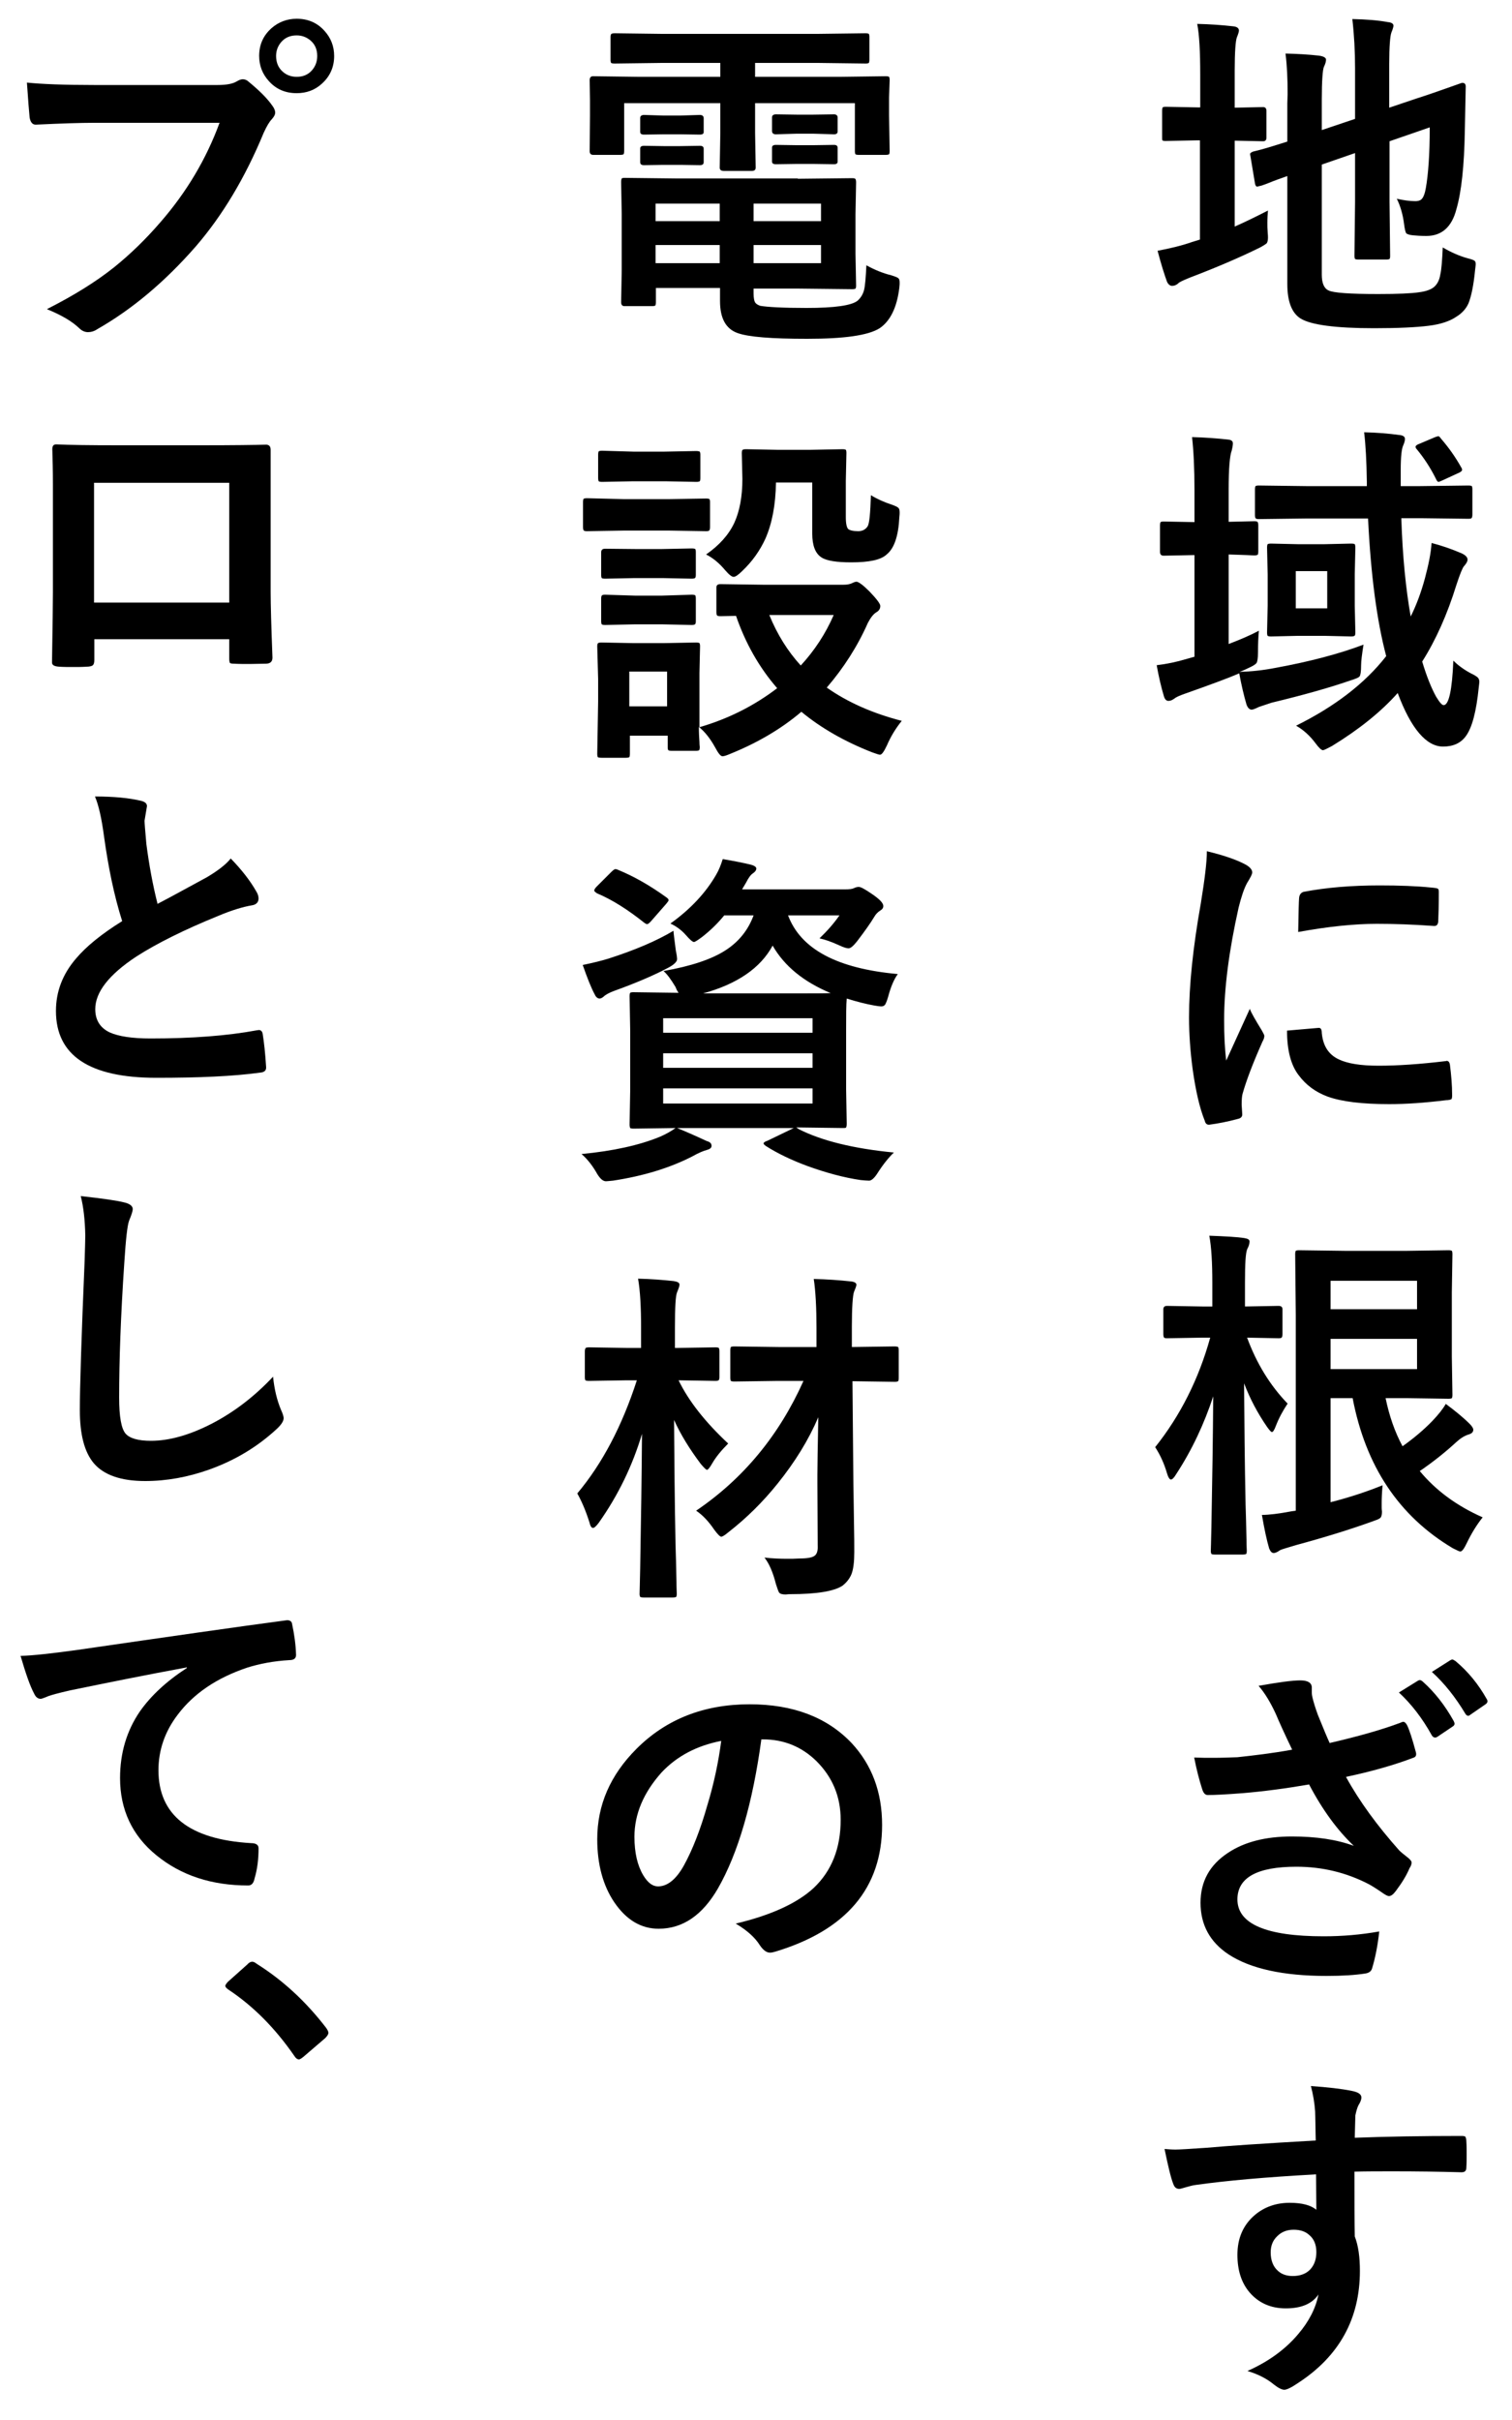
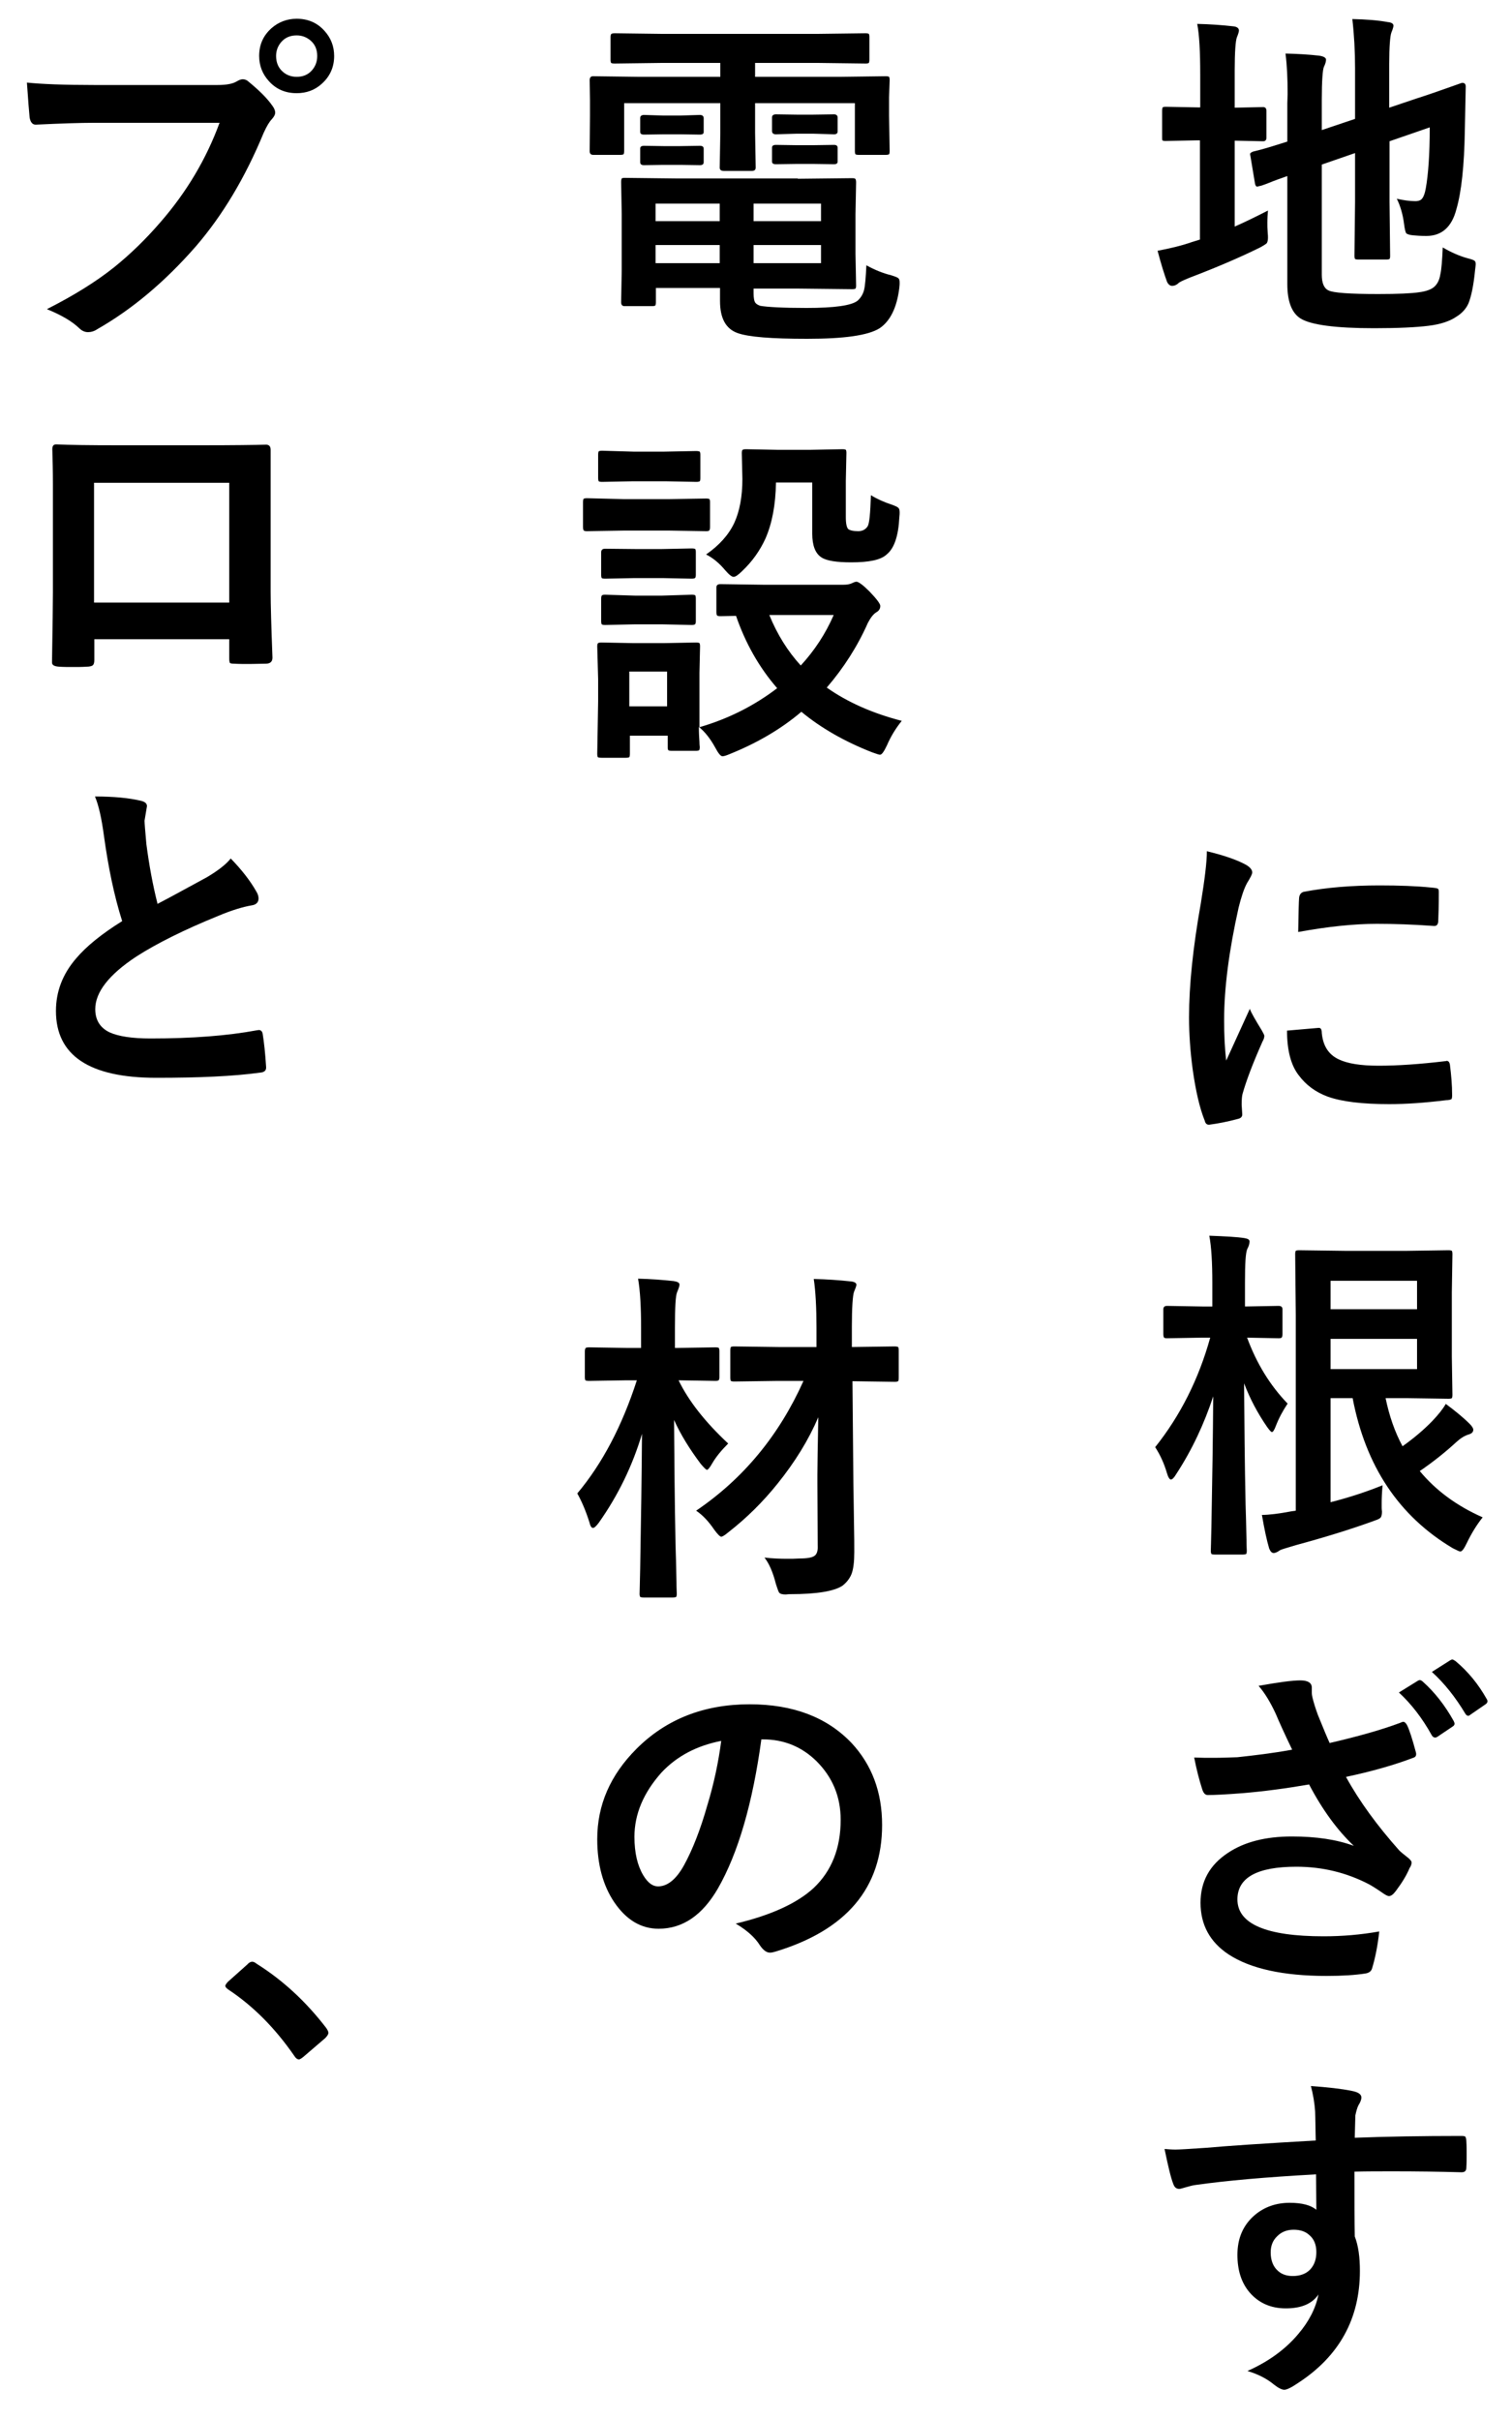
<svg xmlns="http://www.w3.org/2000/svg" version="1.1" id="レイヤー_1" x="0px" y="0px" viewBox="0 0 500 800" style="enable-background:new 0 0 500 800;" xml:space="preserve">
  <g>
    <path d="M419.3,69.6c-0.1,1.1-0.2,2.5-0.2,4c0,1,0,2,0.1,3.1c0.1,1,0.1,1.6,0.1,1.9c0,0.9-0.2,1.5-0.4,1.8   c-0.3,0.3-1.2,0.9-2.6,1.6c-6.1,3-13.7,6.3-22.9,9.8c-2.2,0.9-3.5,1.5-3.8,1.9c-0.6,0.5-1.2,0.8-2,0.8c-0.7,0-1.3-0.5-1.7-1.4   c-0.8-2.2-1.9-5.6-3.1-10.2c4.2-0.8,8-1.7,11.4-2.9l2.6-0.8V46.4h-1l-10.4,0.2c-0.6,0-0.9-0.1-1-0.2c-0.1-0.1-0.1-0.4-0.1-1v-8.8   c0-0.6,0.1-1,0.2-1.1s0.4-0.2,1-0.2l10.4,0.2h1V24.8c0-7.7-0.3-13.4-1-16.9c4.4,0.1,8.4,0.4,11.9,0.8c1.2,0.1,1.9,0.6,1.9,1.4   c0,0.3-0.2,1.1-0.7,2.3c-0.4,1.1-0.7,4.7-0.7,10.9v12.3l9.4-0.2c0.7,0,1.1,0.4,1.1,1.3v8.8c0,0.8-0.4,1.2-1.1,1.2l-9.4-0.2v28.4   C411.5,73.5,415.2,71.7,419.3,69.6z M477.1,81.8c2.9,1.7,5.7,2.9,8.3,3.6c1.2,0.3,2,0.6,2.2,0.8c0.3,0.2,0.4,0.6,0.4,1.2   c0,0.3-0.1,0.9-0.2,1.8c-0.5,5.2-1.3,8.9-2.2,11.1c-0.8,1.8-2.2,3.3-4,4.4c-2.2,1.5-5.2,2.5-9.2,3c-4,0.5-10,0.8-18,0.8   c-12.8,0-20.9-1.1-24.3-3.2c-2.9-1.8-4.4-5.6-4.4-11.4V58.2c-2,0.7-4.3,1.5-6.7,2.5c-1.3,0.5-2.2,0.8-2.5,0.8   c-0.4,0.1-0.6,0.2-0.8,0.2c-0.3,0-0.6-0.4-0.7-1.1l-1.5-9c-0.1-0.3-0.1-0.6-0.1-0.7c0-0.3,0.3-0.5,1-0.8c3.1-0.7,6.9-1.9,11.3-3.3   V34.1c0-1,0.1-2,0.1-3.1c0-5-0.2-9.4-0.7-13.3c3.9,0.1,7.6,0.3,11.1,0.7c1.5,0.2,2.3,0.7,2.3,1.3c0,0.6-0.2,1.4-0.7,2.4   c-0.4,0.9-0.7,4.5-0.7,10.9V43l11-3.7V22.6c0-5.7-0.3-11.1-0.9-16.3c4.6,0.1,8.5,0.4,11.7,1c1.2,0.1,1.9,0.5,1.9,1.2   c0,0.3-0.2,1.1-0.7,2.3c-0.4,1.1-0.7,4.6-0.7,10.3v14.5l8.9-3c4.1-1.3,8-2.7,11.7-4c2-0.7,3.1-1.1,3.4-1.2c0.1,0,0.2,0,0.3,0   c0.6,0,1,0.4,1,1.2l-0.3,14.7c-0.2,11.4-1.1,20.1-2.8,25.9c-1.5,5.8-4.8,8.8-9.9,8.8c-1.8,0-3.3-0.1-4.3-0.2   c-1.3-0.1-2.1-0.4-2.4-0.7c-0.2-0.3-0.5-1.4-0.7-3.1c-0.4-3.1-1.2-5.9-2.4-8.3c2.2,0.5,4.3,0.8,6.1,0.8c1.1,0,1.9-0.3,2.3-0.9   c0.5-0.6,0.9-1.7,1.2-3.4c0.8-4.5,1.3-11.2,1.3-20.1l-13.3,4.6v20l0.2,17.9c0,0.6-0.1,0.9-0.2,1c-0.1,0.1-0.5,0.2-1.1,0.2h-9.2   c-0.6,0-1-0.1-1.1-0.2c-0.1-0.1-0.2-0.5-0.2-1l0.2-17.9V50.6l-11,3.8v36.4c0,2.7,0.7,4.5,2.2,5.2c1.5,0.8,7,1.2,16.5,1.2   c6.5,0,11-0.2,13.6-0.6c2.2-0.3,3.9-0.9,4.9-1.8c1-0.9,1.7-2.2,2-4.1C476.7,89,476.9,86,477.1,81.8z" />
-     <path d="M450.9,213.1c-0.5,3.1-0.8,5.4-0.8,6.9c0,2-0.2,3.2-0.5,3.6c-0.3,0.4-1.3,0.8-2.9,1.3c-6.6,2.3-15.4,4.8-26.2,7.4l-4.2,1.4   c-1.2,0.6-2,0.9-2.4,0.9c-0.7,0-1.3-0.6-1.7-1.7c-0.9-3.1-1.7-6.5-2.4-10.3c-3.7,1.6-9.7,3.8-17.9,6.7c-1.7,0.6-2.9,1.1-3.5,1.6   c-0.7,0.5-1.3,0.8-2,0.8c-0.7,0-1.2-0.5-1.5-1.5c-0.9-3-1.7-6.4-2.4-10.3c3.4-0.4,6.7-1.1,10-2.1l2.5-0.7v-33.6h-0.2l-10,0.2   c-0.8,0-1.2-0.4-1.2-1.3v-8.6c0-0.7,0.1-1.1,0.2-1.2c0.1-0.1,0.5-0.2,1-0.2l10.2,0.2v-10.6c0-7.2-0.3-13-0.8-17.5   c4.2,0.1,8.1,0.4,11.8,0.8c1.2,0.1,1.7,0.5,1.7,1.3c0,0.4-0.1,1.2-0.4,2.4c-0.6,1.5-1,5.7-1,12.7v10.8l8.5-0.2c0.6,0,1,0.1,1.1,0.3   c0.1,0.2,0.2,0.5,0.2,1.1v8.6c0,0.6-0.1,1-0.2,1.1c-0.2,0.1-0.5,0.2-1,0.2c-0.1,0-0.9,0-2.6-0.1c-1.8-0.1-3.7-0.1-6-0.2v29.6   c3.9-1.5,7.2-2.9,10-4.4c-0.2,2.1-0.3,4.5-0.3,7.1c0,2-0.2,3.2-0.5,3.6c-0.3,0.4-1.2,1-2.8,1.7c-1.2,0.6-2.2,1-2.8,1.2   c3.8-0.1,7.7-0.5,11.8-1.3C433.2,218.7,443,216.1,450.9,213.1z M428.6,239.9c12.7-6.3,22.7-13.9,29.8-23c-3.1-11.7-5.1-26.9-6-45.5   h-20.4l-15.7,0.2c-0.6,0-1-0.1-1.1-0.3c-0.1-0.1-0.2-0.5-0.2-1.1v-8.4c0-0.6,0.1-1,0.2-1.1c0.1-0.1,0.5-0.2,1-0.2l15.7,0.2H452   v-1.4c-0.1-6.8-0.4-12.3-0.9-16.4c4.2,0.1,8,0.4,11.6,0.9c1.2,0.1,1.9,0.5,1.9,1.3c0,0.6-0.2,1.3-0.6,2.2c-0.5,1.1-0.8,3.7-0.8,8   v5.4h6.5l15.9-0.2c0.6,0,1,0.1,1.1,0.2c0.1,0.1,0.2,0.5,0.2,1v8.4c0,0.6-0.1,1-0.3,1.2c-0.1,0.1-0.4,0.2-1,0.2l-15.9-0.2h-6.3   c0.4,12.7,1.5,23.5,3.1,32.5c1.8-3.6,3.4-7.8,4.7-12.6c1.2-4.5,2-8.4,2.2-11.7c3.1,0.8,6.4,1.9,9.9,3.4c1.3,0.6,2,1.3,2,2.1   c0,0.6-0.4,1.3-1.2,2.2c-0.4,0.4-1.3,2.5-2.5,6.2c-3,9.7-6.8,18.2-11.3,25.3c1.5,5,3.1,8.9,4.6,11.6c1.1,1.8,1.9,2.8,2.5,2.8   c1.7,0,2.8-4.9,3.2-14.7c1.3,1.3,3.2,2.8,5.8,4.2c1.3,0.6,2,1.1,2.3,1.4c0.3,0.3,0.5,0.8,0.5,1.4c0,0.3-0.1,0.9-0.2,1.9   c-0.8,7.9-2.2,13.3-4.3,16.1c-1.7,2.3-4.2,3.4-7.5,3.4c-5.5,0-10.6-5.9-15-17.7c-5.6,6.3-12.9,12.1-21.7,17.5   c-1.7,0.9-2.7,1.4-3,1.4c-0.5,0-1.3-0.7-2.4-2.2C433.1,243.1,430.9,241.2,428.6,239.9z M438.1,179.9l8.7-0.2c0.7,0,1.1,0.1,1.2,0.2   c0.1,0.2,0.2,0.5,0.2,1.1l-0.2,8.9v10.3l0.2,8.9c0,0.6-0.1,1-0.3,1.1c-0.1,0.1-0.5,0.2-1.1,0.2l-8.7-0.2h-9l-8.8,0.2   c-0.6,0-1-0.1-1.1-0.2c-0.1-0.1-0.2-0.5-0.2-1.1l0.2-8.9v-10.3l-0.2-8.9c0-0.6,0.1-1,0.2-1.1c0.1-0.1,0.5-0.2,1.1-0.2l8.8,0.2   H438.1z M438.9,201.1v-12.3h-10.4v12.3H438.9z M476.6,145.1c2.5,2.9,4.7,6,6.6,9.4c0.2,0.3,0.3,0.6,0.3,0.8c0,0.4-0.5,0.8-1.5,1.2   l-5,2.3c-0.7,0.3-1.1,0.5-1.3,0.5c-0.3,0-0.6-0.4-0.9-1.1c-1.8-3.6-3.9-6.8-6.3-9.7c-0.3-0.3-0.4-0.6-0.4-0.8c0-0.3,0.4-0.7,1.3-1   l5.2-2.2c0.6-0.2,0.9-0.3,1.1-0.3C475.8,144.2,476.2,144.5,476.6,145.1z" />
    <path d="M399.1,281.4c5.4,1.3,9.5,2.7,12.4,4.2c1.8,0.9,2.6,1.9,2.6,2.8c0,0.6-0.6,1.7-1.7,3.5c-1,1.8-1.9,4.5-2.8,8.1   c-3.2,14.3-4.8,26.7-4.8,37.2c0,4.9,0.2,9.4,0.7,13.4c5.2-11.4,7.8-17.1,7.8-17.1c0.4,1.2,1.8,3.6,4,7.2c0.5,0.9,0.8,1.5,0.8,1.7   c0,0.6-0.2,1.2-0.6,1.9c-3.2,7.2-5.4,13-6.6,17.3c-0.2,0.7-0.3,1.9-0.3,3.6l0.2,3.2c0,0.8-0.5,1.3-1.5,1.5   c-3.3,0.9-6.4,1.5-9.4,1.9c-0.1,0-0.2,0-0.2,0c-0.6,0-1.1-0.4-1.3-1.3c-1.7-4.2-3-9.9-4-17c-0.8-6-1.2-11.7-1.2-17.2   c0-10.6,1.3-23.1,3.9-37.7C398.4,290.6,399.1,284.9,399.1,281.4z M425.6,340.7l10.4-0.9c0,0,0.1,0,0.2,0c0.6,0,0.9,0.6,0.9,1.7   c0.4,4.2,2.2,7.1,5.6,8.7c2.9,1.4,7.3,2.1,13.2,2.1c6.3,0,13.6-0.5,22-1.5c0.3,0,0.4-0.1,0.5-0.1c0.6,0,1,0.5,1.1,1.5   c0.4,3.2,0.7,6.5,0.7,9.9c0,0.7-0.1,1.2-0.3,1.3c-0.2,0.1-0.8,0.3-1.7,0.3c-7.2,0.9-13.4,1.3-18.8,1.3c-8.9,0-15.7-0.8-20.4-2.5   c-4-1.5-7.1-3.8-9.5-7C426.9,352.2,425.6,347.2,425.6,340.7z M429.3,308.1c0.1-6.6,0.2-10.3,0.3-11.3c0.1-1.1,0.7-1.8,1.6-2   c7.4-1.4,15.7-2.1,25-2.1c6.5,0,12.2,0.2,17,0.7c1.2,0.1,2,0.2,2.3,0.4c0.2,0.1,0.3,0.5,0.3,1.1c0,4.4-0.1,7.6-0.2,9.8   c-0.1,0.9-0.5,1.4-1.2,1.4c0,0-0.1,0-0.3,0c-6.9-0.5-13.1-0.7-18.8-0.7C447.8,305.4,439.1,306.3,429.3,308.1z" />
    <path d="M388.9,487.4c-0.7,1.2-1.3,1.7-1.7,1.7s-0.9-0.7-1.3-2.1c-0.9-3.1-2.2-6-3.9-8.6c8.3-10.4,14.4-22.5,18.2-36.2h-2.7   l-11.6,0.2c-0.6,0-0.9-0.1-1-0.3c-0.1-0.1-0.2-0.5-0.2-1.1v-8.2c0-0.7,0.4-1.1,1.2-1.1l11.6,0.2h3.4v-7.7c0-6.8-0.3-12-1-15.7   c5.3,0.2,9.2,0.4,11.7,0.8c1.1,0.2,1.6,0.5,1.6,1.1c0,0.7-0.2,1.5-0.7,2.4c-0.6,1.2-0.8,4.9-0.8,11.3v7.8l11.1-0.2   c0.9,0,1.3,0.4,1.3,1.1v8.2c0,0.6-0.1,1-0.3,1.2c-0.1,0.1-0.4,0.2-1,0.2l-10.4-0.2c3.1,8.4,7.5,15.7,13.4,21.8   c-1.6,2.4-2.9,4.8-3.9,7.4c-0.5,1.3-0.9,2-1.3,2c-0.3,0-0.8-0.6-1.6-1.7c-3.1-4.5-5.6-9.2-7.6-14.4c0.1,12.9,0.2,26.2,0.5,40.1   c0.1,3,0.2,6.9,0.3,11.6c0,2.1,0.1,3.3,0.1,3.6c0,0.6-0.1,1-0.2,1.1c-0.2,0.1-0.5,0.2-1.1,0.2h-9.3c-0.6,0-1-0.1-1.1-0.2   c-0.1-0.2-0.2-0.5-0.2-1c0-0.3,0.1-3,0.2-8.1c0.3-15.6,0.5-29.9,0.6-43C398.2,470.7,394.2,479.3,388.9,487.4z M457.2,491   c-0.2,2.2-0.3,4.2-0.3,5.8c0,0.5,0,1,0,1.5c0,0.8,0.1,1.2,0.1,1.4c0,1.1-0.2,1.9-0.7,2.2c-0.3,0.3-1.2,0.6-2.6,1.1   c-7.2,2.6-15.6,5.2-25.2,7.8c-3,0.9-4.7,1.4-5.1,1.6c-1,0.7-1.7,1-2.2,1c-0.6,0-1.1-0.5-1.5-1.5c-0.8-2.7-1.6-6.4-2.4-11.1   c2.3,0,5.6-0.4,9.8-1.2l1.4-0.2v-64.7l-0.2-20.1c0-0.6,0.1-1,0.2-1.1c0.1-0.1,0.5-0.2,1.1-0.2l15,0.2h20.8l13.6-0.2   c0.6,0,1,0.1,1.1,0.2s0.2,0.5,0.2,1.1l-0.2,12.6v21.3l0.2,12.6c0,0.6-0.1,1-0.2,1.1c-0.1,0.1-0.5,0.2-1.1,0.2l-13.6-0.2h-7.2   c1.2,5.8,3,11.1,5.6,15.9c3.8-2.7,7.1-5.5,9.9-8.4c2-2.1,3.5-4,4.4-5.6c3.1,2.3,5.8,4.5,7.9,6.6c0.8,0.8,1.2,1.5,1.2,1.9   c0,0.8-0.5,1.3-1.5,1.6c-1.4,0.4-2.8,1.3-4.2,2.6c-3.6,3.3-7.6,6.5-12,9.5c5.3,6.4,12.2,11.5,20.8,15.3c-2,2.5-3.7,5.3-5.2,8.4   c-0.9,1.9-1.6,2.9-2.2,2.9c-0.3,0-1.1-0.4-2.5-1.1c-17.8-10.6-28.8-27.1-33.1-49.6H440v34.4C446.3,495,452,493.1,457.2,491z    M468.6,423.4H440v9.4h28.6V423.4z M468.6,452.6v-10H440v10H468.6z" />
    <path d="M427.3,578.4c-2.6-5.4-4.4-9.4-5.4-11.8c-1.8-3.9-3.7-7-5.7-9.3c6.7-1.2,11.2-1.8,13.8-1.8c2.5,0,3.8,0.8,3.8,2.4v1.6   c0,0.6,0.1,1.2,0.2,1.6c0.4,1.7,1,3.6,1.8,5.8c1.9,4.7,3.2,7.8,3.9,9.3c9.5-2.2,17.3-4.4,23.4-6.7c0.4-0.2,0.7-0.3,1-0.3   c0.4,0,0.8,0.4,1.2,1.1c0.7,1.4,1.7,4.4,2.9,8.9c0.1,0.3,0.1,0.5,0.1,0.7c0,0.6-0.3,1-1,1.2c-6.3,2.4-13.7,4.5-22.2,6.3   c4.5,8.2,10.4,16.2,17.6,24.3c0.6,0.6,1.6,1.4,3,2.5c0.7,0.6,1.1,1.1,1.1,1.5c0,0.5-0.2,1.2-0.7,1.9c-0.9,2.2-2.4,4.7-4.5,7.5   c-0.9,1.2-1.6,1.7-2.3,1.7c-0.4,0-1-0.3-1.9-0.9c-2-1.4-3.6-2.4-4.7-3c-7.5-3.9-15.5-5.8-24-5.8c-13,0-19.5,3.6-19.5,10.8   c0,8.1,9.5,12.2,28.5,12.2c6.1,0,12.2-0.5,18.4-1.6c-0.5,4.6-1.3,8.7-2.4,12.3c-0.3,0.9-1,1.4-2.2,1.6c-3.2,0.5-7.5,0.8-12.8,0.8   c-14.4,0-25.2-2.4-32.4-7.1c-6.2-4.1-9.3-9.8-9.3-17.1c0-7,3-12.5,9.1-16.5c5.4-3.6,12.4-5.4,21.1-5.4c8,0,14.8,1,20.5,3.1   c-5.4-5.1-10.4-11.9-14.8-20.3c-7.5,1.3-14.9,2.3-22.2,2.9c-5.2,0.4-9,0.6-11.3,0.6c-0.9,0-1.5-0.7-1.9-2.1   c-0.9-2.8-1.8-6.2-2.6-10.3c2.2,0.1,4.2,0.1,6.2,0.1c2.7,0,5.4-0.1,8.1-0.2C414.7,580.3,420.8,579.6,427.3,578.4z M462.6,559.5   l6.3-3.9c0.2-0.1,0.4-0.2,0.6-0.2c0.3,0,0.7,0.2,1.1,0.6c3.8,3.4,7.2,7.7,10.1,12.9c0.2,0.4,0.3,0.7,0.3,0.9c0,0.4-0.2,0.7-0.7,1   l-4.9,3.3c-0.3,0.2-0.6,0.3-0.8,0.3c-0.4,0-0.8-0.2-1.1-0.7C470.3,567.9,466.6,563.2,462.6,559.5z M473.5,552.7l6-3.8   c0.3-0.2,0.6-0.3,0.8-0.3c0.2,0,0.5,0.2,1,0.5c4.2,3.5,7.6,7.7,10.3,12.5c0.2,0.3,0.3,0.6,0.3,0.8c0,0.4-0.3,0.8-0.8,1.1l-4.8,3.3   c-0.3,0.3-0.6,0.4-0.8,0.4c-0.4,0-0.7-0.3-1-0.8C481.3,561.1,477.7,556.5,473.5,552.7z" />
    <path d="M435.1,707.6c0-1.1-0.1-2.9-0.1-5.3c0-1.8-0.1-3.2-0.1-4.3c-0.2-2.9-0.7-5.7-1.4-8.4c5.6,0.4,10.1,0.9,13.5,1.6   c2.1,0.4,3.2,1.1,3.2,2.2c0,0.6-0.3,1.5-1,2.6c-0.4,0.8-0.7,1.9-1,3.3c0,0.5-0.1,2.9-0.2,7.4c10.3-0.4,22.1-0.6,35.3-0.6   c0.7,0,1.2,0.1,1.3,0.3s0.3,0.7,0.3,1.4c0.1,1.5,0.1,3,0.1,4.4c0,1.4,0,2.9-0.1,4.4c0,1-0.5,1.5-1.5,1.5c-0.1,0-0.3,0-0.4,0   c-7-0.2-14.4-0.3-22.2-0.3c-4.7,0-9,0-12.9,0.1c0,9.6,0,16.7,0.1,21.4c1.2,3.1,1.7,6.9,1.7,11.4c0,15.8-6.8,28.2-20.5,37.1   c-2.2,1.5-3.7,2.2-4.5,2.2c-0.8,0-2-0.6-3.4-1.7c-2.4-2-5.4-3.5-8.8-4.5c7-3.1,12.6-7.2,16.8-12.2c3.5-4.1,5.8-8.5,6.7-13.1   c-2.1,3.1-5.7,4.6-10.8,4.6c-5,0-9-1.8-12-5.3c-2.7-3.2-4-7.3-4-12.4c0-5.5,1.9-9.9,5.8-13.2c3.2-2.7,7.1-4,11.5-4   c4.1,0,7,0.8,8.8,2.3l-0.1-11.7c-16.6,0.9-29.9,2.1-39.8,3.5c-0.9,0.1-2,0.4-3.4,0.8c-1,0.3-1.7,0.5-2,0.5c-1,0-1.6-0.5-2-1.6   c-0.8-2-1.7-5.8-2.9-11.6c1.2,0.1,2.4,0.2,3.6,0.2c1.2,0,4.6-0.2,10.4-0.6C405.7,709.4,417.6,708.6,435.1,707.6z M427.8,737.1   c-2.2,0-4,0.7-5.4,2.1c-1.5,1.4-2.2,3.2-2.2,5.4c0,2.6,0.8,4.7,2.4,6.1c1.3,1.2,3,1.7,4.9,1.7c2.4,0,4.4-0.7,5.8-2.2   c1.3-1.4,2-3.3,2-5.7c0-2.5-0.8-4.4-2.4-5.7C431.7,737.7,430,737.1,427.8,737.1z" />
    <path d="M218.9,20.8L203.3,21c-0.7,0-1.1-0.1-1.2-0.2c-0.1-0.1-0.2-0.5-0.2-1v-7.5c0-0.6,0.1-1,0.3-1.1c0.1-0.1,0.5-0.2,1.1-0.2   l15.6,0.2h51.5l15.8-0.2c0.6,0,1,0.1,1.1,0.2c0.1,0.1,0.2,0.5,0.2,1v7.5c0,0.6-0.1,1-0.2,1.1c-0.1,0.1-0.5,0.2-1,0.2l-15.8-0.2   h-20.8v4.6h28.2l15-0.2c0.6,0,1,0.1,1.1,0.2c0.1,0.1,0.2,0.5,0.2,1.1l-0.2,5.7v6l0.2,11.7c0,0.6-0.1,1-0.2,1.1   c-0.2,0.1-0.5,0.2-1.1,0.2H284c-0.6,0-1-0.1-1.1-0.2c-0.1-0.1-0.2-0.5-0.2-1V34.1h-33v9.8l0.2,11.5c0,0.7-0.4,1.1-1.2,1.1h-9.4   c-0.9,0-1.3-0.4-1.3-1.1l0.2-11.5v-9.8h-31.8v15.8c0,0.6-0.1,1-0.2,1.1c-0.2,0.1-0.5,0.2-1.1,0.2h-8.9c-0.8,0-1.2-0.4-1.2-1.2   l0.1-11.7v-5.1l-0.1-6.7c0-0.9,0.4-1.3,1.1-1.3l15.1,0.2h27v-4.6H218.9z M263.8,59.1l18-0.2c0.6,0,1,0.1,1.1,0.3   c0.1,0.2,0.2,0.5,0.2,1.1l-0.2,10.5v13.1l0.2,10.5c0,0.6-0.1,0.9-0.2,1c-0.1,0.1-0.5,0.2-1.1,0.2l-18-0.2h-14.6V97   c0,1.5,0.2,2.6,0.6,3.1c0.3,0.4,0.8,0.7,1.6,1c2.4,0.4,7.4,0.7,15.3,0.7c9.3,0,14.9-0.8,16.9-2.4c1-0.9,1.7-2,2.1-3.4   c0.4-1.5,0.6-4.3,0.8-8.3c2.7,1.5,5.4,2.6,8.2,3.3c1.3,0.4,2.1,0.7,2.4,1c0.3,0.3,0.4,0.7,0.4,1.5c0,0.3,0,0.8-0.1,1.6   c-0.8,6.6-3,11-6.5,13.4c-3.8,2.4-11.8,3.5-24,3.5c-11.8,0-19.4-0.6-23-1.9c-3.9-1.4-5.8-4.9-5.8-10.6v-4.3h-21.2v4.7   c0,0.6-0.1,1-0.2,1.1c-0.1,0.1-0.5,0.2-1.1,0.2h-9.1c-0.7,0-1.1-0.4-1.1-1.3l0.2-10.6V70.9l-0.2-10.7c0-0.6,0.1-1,0.2-1.2   c0.1-0.1,0.4-0.2,0.9-0.2l17.3,0.2H263.8z M231.4,38c0.9,0,1.3,0.4,1.3,1.1v4.6c0,0.5-0.4,0.8-1.3,0.8l-6.4-0.1h-5.6l-6.4,0.1   c-0.9,0-1.3-0.3-1.3-0.9V39c0-0.6,0.4-1,1.3-1l6.4,0.2h5.6L231.4,38z M231.4,48.2c0.9,0,1.3,0.3,1.3,1v4.4c0,0.7-0.4,1-1.3,1   l-6.4-0.1h-5.6l-6.4,0.1c-0.9,0-1.3-0.3-1.3-1v-4.5c0-0.6,0.4-0.9,1.3-0.9l6.4,0.1h5.6L231.4,48.2z M216.9,73.1H238v-5.8h-21.2   V73.1z M216.9,87H238v-6h-21.2V87z M271.5,67.3h-22.3v5.8h22.3V67.3z M271.5,87v-6h-22.3v6H271.5z M275.8,37.8   c0.8,0,1.2,0.4,1.2,1.1v4.5c0,0.7-0.4,1-1.2,1l-6.8-0.2h-5.6l-6.8,0.2c-0.9,0-1.3-0.4-1.3-1.1v-4.5c0-0.6,0.4-1,1.3-1l6.8,0.1h5.6   L275.8,37.8z M275.8,47.9c0.8,0,1.2,0.3,1.2,1v4.5c0,0.6-0.4,0.9-1.2,0.9l-6.8-0.1h-5.6l-6.8,0.1c-0.9,0-1.3-0.3-1.3-0.9v-4.6   c0-0.6,0.4-0.9,1.3-0.9l6.8,0.1h5.6L275.8,47.9z" />
    <path d="M206.3,165h14.9l12.3-0.2c0.6,0,1,0.1,1.1,0.2c0.1,0.1,0.2,0.5,0.2,1v8.2c0,0.6-0.1,1-0.3,1.2c-0.1,0.1-0.4,0.2-1,0.2   l-12.3-0.2h-14.9l-12.2,0.2c-0.6,0-1-0.1-1.1-0.3c-0.1-0.1-0.2-0.5-0.2-1.1V166c0-0.6,0.1-1,0.2-1.1c0.1-0.1,0.5-0.2,1.1-0.2   L206.3,165z M298.2,238.3c-2.1,2.6-3.7,5.3-4.9,8.1c-1,2.1-1.7,3.1-2.3,3.1c-0.3,0-1.2-0.3-2.6-0.8c-9.2-3.6-17-8.1-23.4-13.4   c-6.7,5.7-14.6,10.3-23.5,13.9c-1.2,0.5-2,0.8-2.6,0.8c-0.6,0-1.4-1-2.4-2.9c-1.6-2.9-3.4-5.2-5.4-6.8c0,1.9,0.1,3.6,0.2,5   c0,1,0.1,1.5,0.1,1.6c0,0.6-0.1,1-0.2,1.1c-0.1,0.1-0.5,0.2-1,0.2h-8.1c-0.6,0-1-0.1-1.1-0.2c-0.1-0.1-0.2-0.5-0.2-1v-3.8h-12.5v6   c0,0.6-0.1,1-0.2,1.1c-0.1,0.1-0.5,0.2-1.1,0.2h-8.1c-0.7,0-1.1-0.1-1.2-0.2c-0.1-0.1-0.2-0.5-0.2-1.1l0.3-17.3v-7.4l-0.3-10.8   c0-0.6,0.1-1,0.3-1.1c0.1-0.1,0.5-0.2,1.1-0.2l10.5,0.2h10.2l10.6-0.2c0.6,0,1,0.1,1.1,0.2c0.1,0.1,0.2,0.5,0.2,1.1l-0.2,8.8v17.9   c9.6-2.8,18.1-7.1,25.7-12.9c-6-6.9-10.5-14.9-13.6-23.9l-5.2,0.1c-0.6,0-1-0.1-1.1-0.3c-0.1-0.1-0.2-0.5-0.2-1.1v-8.1   c0-0.7,0.4-1.1,1.3-1.1l14,0.2h26.8c0.9,0,1.7-0.1,2.5-0.4c0.8-0.4,1.4-0.6,1.7-0.6c0.7,0,2.2,1.1,4.3,3.2c2.4,2.5,3.6,4.1,3.6,4.8   c0,0.9-0.4,1.6-1.3,2.1c-1,0.6-1.9,1.8-2.8,3.5c-3.4,7.7-8,14.9-13.6,21.4C280.2,232.1,288.5,235.8,298.2,238.3z M209.4,149.3h10.4   l10.4-0.2c0.6,0,1,0.1,1.2,0.2c0.1,0.2,0.2,0.5,0.2,1v7.7c0,0.6-0.1,1-0.2,1.1c-0.2,0.1-0.5,0.2-1.1,0.2l-10.4-0.2h-10.4l-10.4,0.2   c-0.6,0-1-0.1-1.1-0.2c-0.1-0.1-0.2-0.5-0.2-1.1v-7.7c0-0.6,0.1-1,0.2-1.1c0.1-0.1,0.5-0.2,1.1-0.2L209.4,149.3z M209.9,181.5h9.1   l9.7-0.2c0.7,0,1.1,0.1,1.2,0.2c0.1,0.1,0.2,0.4,0.2,1v7.5c0,0.6-0.1,1-0.3,1.1c-0.1,0.1-0.5,0.2-1.1,0.2l-9.7-0.2h-9.1l-9.8,0.2   c-0.6,0-1-0.1-1.1-0.2c-0.1-0.1-0.2-0.5-0.2-1v-7.5c0-0.8,0.4-1.2,1.3-1.2L209.9,181.5z M209.9,196.9h9.1l9.7-0.3   c0.7,0,1.1,0.1,1.2,0.2c0.1,0.1,0.2,0.5,0.2,1.1v7.4c0,0.6-0.1,1-0.3,1.1c-0.1,0.1-0.5,0.2-1.1,0.2l-9.7-0.2h-9.1l-9.8,0.2   c-0.6,0-1-0.1-1.1-0.2c-0.1-0.1-0.2-0.5-0.2-1.1v-7.4c0-0.6,0.1-1,0.3-1.1c0.1-0.1,0.4-0.2,1-0.2L209.9,196.9z M220.6,222h-12.5   v11.5h12.5V222z M233.5,183.3c4.3-3,7.4-6.4,9.3-10.4c1.8-3.9,2.7-8.8,2.7-14.6l-0.2-8.5c0-0.6,0.1-1,0.3-1.1   c0.1-0.1,0.5-0.2,1.1-0.2l10.1,0.2h11.5l10.3-0.2c0.6,0,1,0.1,1.1,0.2c0.1,0.1,0.2,0.5,0.2,1l-0.2,9.3v12c0,2.1,0.3,3.4,0.8,3.9   c0.5,0.4,1.6,0.7,3.3,0.7c1.3,0,2.4-0.5,3.1-1.6c0.6-0.9,0.9-4.3,1.1-10.3c2.1,1.3,4.4,2.3,6.8,3.1c1.2,0.4,2,0.8,2.3,1.1   c0.3,0.3,0.4,0.8,0.4,1.6c0,0.2,0,0.7-0.1,1.5c-0.3,6.2-1.7,10.3-4.2,12.3c-1.9,1.8-5.8,2.6-11.7,2.6c-4.8,0-8.1-0.5-9.8-1.6   c-2.1-1.3-3.1-4-3.1-7.9v-16.9h-12c-0.1,7.4-1.3,13.6-3.5,18.6c-1.8,3.9-4.3,7.5-7.7,10.7c-1.2,1.2-2.2,1.9-2.8,1.9   c-0.6,0-1.5-0.7-2.8-2.2C237.8,186.1,235.7,184.4,233.5,183.3z M275.7,203.3h-21.3c2.6,6.4,6.1,12,10.4,16.7   C269.4,215,273,209.5,275.7,203.3z" />
-     <path d="M264.2,373.3c7.5,3.8,18,6.4,31.4,7.7c-1.8,1.7-3.7,4.1-5.6,7.1c-1,1.5-1.9,2.2-2.6,2.2s-1.7-0.1-2.8-0.2   c-5.5-0.8-11.4-2.4-17.5-4.6c-5.4-2-10-4.2-13.9-6.7c-0.4-0.3-0.7-0.6-0.7-0.8c0-0.3,0.4-0.6,1.3-0.9l8.7-4.2h-38.6   c2.5,1,5.7,2.4,9.8,4.3c1.1,0.3,1.6,0.8,1.6,1.6c0,0.7-0.6,1.1-1.7,1.4c-0.8,0.2-2.4,0.8-4.7,2.1c-7.6,3.9-16.4,6.5-26.2,8   c-1.2,0.1-2,0.2-2.3,0.2c-1,0-1.9-0.8-2.9-2.4c-1.4-2.5-3.1-4.8-5.2-6.6c10.4-1,19.1-2.9,25.9-5.7c2.1-0.9,3.8-1.9,5.2-2.9   l-13.9,0.2c-0.6,0-1-0.1-1.1-0.2c-0.1-0.2-0.2-0.6-0.2-1.2l0.2-11.3v-19.7l-0.2-11.4c0-0.6,0.1-1,0.2-1.1c0.1-0.1,0.5-0.2,1-0.2   l15,0.2c-0.4-0.5-0.7-1.1-1-1.9c-1.5-2.5-2.8-4.3-4-5.3c9.1-1.6,16-3.9,20.6-6.9c4.3-2.8,7.4-6.6,9.2-11.5h-9.7   c-2.2,2.7-4.7,5.1-7.4,7.2c-1.5,1.1-2.3,1.6-2.6,1.6c-0.5,0-1.4-0.8-2.7-2.3c-1.5-1.7-3.2-2.9-5.1-3.8c6.7-4.8,11.7-10.2,15.1-16.1   c0.9-1.5,1.6-3.3,2.2-5.2c3.6,0.6,6.6,1.2,9.1,1.8c1.3,0.3,2,0.8,2,1.3c0,0.6-0.4,1.1-1.1,1.6c-0.7,0.4-1.5,1.5-2.3,3.1l-1.3,2.2   h34.1c1.4,0,2.3-0.1,2.9-0.4c0.6-0.3,1.1-0.4,1.6-0.4c0.7,0,2.1,0.8,4.3,2.3c2.5,1.7,3.8,3,3.8,4c0,0.6-0.3,1.1-1,1.5   c-0.8,0.5-1.5,1.2-2,2.1c-1.2,2-3.1,4.7-5.7,8.1c-1.2,1.5-2.1,2.3-2.8,2.3c-0.6,0-1.6-0.3-3.1-1c-2.6-1.2-4.7-1.9-6.5-2.3   c2.6-2.5,4.8-5,6.6-7.6h-17c4.2,11.2,16.3,17.6,36.3,19.4c-1.2,1.6-2.3,4.1-3.2,7.5c-0.4,1.4-0.8,2.3-1,2.6   c-0.3,0.4-0.7,0.6-1.3,0.6c-0.4,0-1.1-0.1-2.3-0.3c-2.8-0.5-5.9-1.3-9.1-2.3c-0.2,2-0.2,5.5-0.2,10.4v19.7l0.2,11.3   c0,0.6-0.1,1-0.2,1.2c-0.1,0.2-0.5,0.2-1.1,0.2l-15.4-0.2L264.2,373.3z M222.7,307.7c0.1,1.3,0.4,3.5,0.8,6.6   c0.3,1.4,0.4,2.3,0.4,2.8c0,0.8-1,1.8-2.9,2.8c-4.5,2.4-10.5,5-18,7.7c-1.6,0.6-2.6,1.2-3.1,1.6c-0.6,0.6-1.2,0.9-1.6,0.9   c-0.6,0-1.2-0.4-1.6-1.3c-1.2-2.2-2.5-5.5-4-9.8c3.4-0.7,6.2-1.4,8.5-2.1C209.9,314.1,217,311.1,222.7,307.7z M204.5,287.6   c5.1,2.1,10.4,5.1,15.8,9c0.6,0.4,0.8,0.7,0.8,1c0,0.2-0.3,0.6-0.8,1.2l-4.9,5.6c-0.6,0.7-1.1,1.1-1.4,1.1c-0.3,0-0.6-0.2-1-0.5   c-5.4-4.3-10.6-7.6-15.6-9.7c-0.6-0.4-0.9-0.7-0.9-0.9c0-0.3,0.3-0.8,0.8-1.3l4.8-4.8c0.6-0.6,1.1-1,1.4-1   C203.7,287.3,204.1,287.4,204.5,287.6z M268.7,336.6h-49.4v4.8h49.4V336.6z M219.3,353h49.4v-4.8h-49.4V353z M268.7,364.8v-5h-49.4   v5H268.7z M263,328.4c6.1,0,10,0,11.7-0.1c-8.9-3.7-15.3-8.9-19.2-15.7c-4,7.4-11.7,12.7-23,15.8H263z" />
    <path d="M240.8,477.2c-2.3,2.3-4.1,4.5-5.3,6.6c-0.8,1.4-1.4,2.1-1.7,2.1s-1-0.7-2.1-2c-3.6-4.8-6.6-9.6-8.8-14.5   c0.1,13.4,0.2,27.2,0.5,41.5c0.1,2.8,0.2,6.8,0.3,12c0,2.2,0.1,3.6,0.1,3.9c0,0.6-0.1,1-0.2,1.1c-0.1,0.1-0.5,0.2-1.1,0.2h-9.7   c-0.6,0-1-0.1-1.1-0.2c-0.1-0.2-0.2-0.5-0.2-1c0-0.4,0.1-3.3,0.2-8.5c0.3-16.2,0.5-31,0.6-44.4c-3.1,10.4-7.8,20.2-14.3,29.4   c-0.9,1.2-1.5,1.7-1.9,1.7c-0.5,0-0.9-0.6-1.2-1.9c-1.3-4.1-2.7-7.2-4-9.5c8.3-9.9,14.8-22.3,19.7-37.4h-3.3l-12.5,0.2   c-0.7,0-1.1-0.1-1.2-0.2c-0.1-0.1-0.2-0.5-0.2-1v-8.5c0-0.6,0.1-1,0.3-1.2c0.1-0.1,0.5-0.2,1.1-0.2l12.5,0.2h4.7v-6.6   c0-6.8-0.3-12.3-1-16.3c4.2,0.1,8.1,0.4,11.8,0.8c1.2,0.2,1.9,0.5,1.9,1.2c0,0.4-0.3,1.3-0.8,2.5c-0.5,1.1-0.7,5-0.7,11.6v6.8h0.8   l12.6-0.2c0.6,0,1,0.1,1.1,0.2c0.1,0.2,0.2,0.5,0.2,1.1v8.5c0,0.6-0.1,1-0.3,1.1c-0.1,0.1-0.4,0.2-1,0.2l-12.2-0.2   C227.7,463.1,233.1,470,240.8,477.2z M230.2,499.4c15.5-10.5,27.4-24.8,35.5-42.9h-8.4l-14.5,0.2c-0.6,0-1-0.1-1.1-0.2   c-0.1-0.1-0.2-0.5-0.2-1v-9.1c0-0.6,0.1-1,0.2-1.1c0.1-0.1,0.5-0.2,1.1-0.2l14.5,0.2H270V439c0-6.8-0.3-12.2-0.9-16.2   c4.4,0.1,8.5,0.4,12.2,0.8c1.2,0.1,1.9,0.5,1.9,1.1c0,0.4-0.3,1.2-0.8,2.4c-0.4,1.1-0.7,5-0.7,11.6v6.6l14.1-0.2   c0.6,0,1,0.1,1.2,0.2c0.1,0.1,0.2,0.5,0.2,1.1v9.1c0,0.6-0.1,1-0.2,1.1c-0.2,0.1-0.5,0.2-1.1,0.2l-14-0.2l0.3,33.6   c0,0.6,0.1,5,0.2,13.1c0.1,4.4,0.1,7.7,0.1,9.8c0,3.2-0.3,5.6-0.9,7.2c-0.6,1.5-1.6,2.8-3,3.9c-2.7,1.8-8.4,2.8-17.3,2.8   c-0.8,0-1.2,0.1-1.5,0.1c-1.1,0-1.9-0.2-2.2-0.7c-0.2-0.3-0.5-1.2-1-2.7c-1-4-2.3-6.9-3.8-8.8c2.5,0.3,5.1,0.4,7.7,0.4   c1.1,0,2.4,0,3.9-0.1c2.6,0,4.3-0.3,5.1-1c0.7-0.6,1-1.7,0.9-3.4l-0.1-20.2c0-0.6,0-1.7,0-3.2c0-2.6,0.1-8.9,0.3-18.9   c-3.2,7.5-7.7,14.8-13.5,22c-4.9,6.1-10.3,11.4-16.2,16c-1.2,1-2,1.5-2.4,1.5c-0.4,0-1.2-0.8-2.3-2.3   C234.3,502.9,232.3,500.8,230.2,499.4z" />
    <path d="M251.8,574.8c-2.9,21.3-7.7,37.8-14.4,49.5c-5.1,8.8-11.6,13.3-19.6,13.3c-5.8,0-10.7-2.9-14.7-8.8   c-3.7-5.5-5.6-12.5-5.6-20.8c0-11.3,4.3-21.2,13-29.9c9.8-9.8,22.3-14.7,37.4-14.7c14.4,0,25.6,4.3,33.7,12.8   c6.7,7.2,10.1,16.2,10.1,27.1c0,20.8-11.8,34.8-35.4,41.9c-0.7,0.2-1.2,0.3-1.7,0.3c-1.1,0-2.2-0.8-3.3-2.4c-1.6-2.6-4.3-5-8-7.2   c11.8-2.8,20.4-6.8,25.8-11.8c5.9-5.6,8.9-13.1,8.9-22.5c0-7.7-2.7-14.1-8-19.4c-4.9-4.8-10.8-7.2-17.7-7.2H251.8z M238.5,575.5   c-8.2,1.6-14.7,5.1-19.7,10.4c-6,6.7-9,13.8-9,21.3c0,5.3,1,9.5,2.9,12.7c1.5,2.5,3.1,3.7,4.9,3.7c3.1,0,6-2.3,8.6-7   c2.8-5.1,5.4-11.7,7.7-19.8C236.1,589.6,237.6,582.4,238.5,575.5z" />
    <path d="M8.9,27.3c4.8,0.5,12.2,0.8,22.1,0.8h41c2.9,0,5-0.4,6.3-1.2c0.7-0.4,1.3-0.7,2-0.7c0.7,0,1.4,0.3,1.9,0.8   c3.4,2.8,6.1,5.4,7.9,8c0.6,0.8,0.9,1.6,0.9,2.2c0,0.7-0.4,1.4-1.1,2.2c-0.8,0.8-1.7,2.3-2.7,4.5C81,58.9,73.5,71.3,64.8,81.4   c-10.3,11.8-21.2,20.9-32.6,27.4c-1,0.7-2.1,1-3.1,1c-1,0-2-0.4-2.9-1.3c-2.4-2.3-6-4.4-10.7-6.3c8.9-4.5,16.3-9.1,22.3-13.9   c5.2-4.2,10.3-9.1,15.3-14.9c8.6-9.9,15.1-20.8,19.5-32.8H31c-4.3,0-10.7,0.2-19,0.6c-1.2,0.1-1.9-0.7-2.2-2.3   C9.6,36.9,9.3,33.1,8.9,27.3z M98.1,6.2c3.7,0,6.8,1.3,9.2,4c2.1,2.3,3.2,5.1,3.2,8.3c0,3.7-1.4,6.8-4.1,9.2   c-2.3,2.1-5.1,3.1-8.3,3.1c-3.7,0-6.8-1.3-9.2-4c-2.1-2.3-3.2-5.1-3.2-8.3c0-3.8,1.4-6.8,4.1-9.2C92.1,7.3,94.9,6.2,98.1,6.2z    M98.1,11.7c-2.1,0-3.8,0.7-5.1,2.2c-1.1,1.3-1.7,2.8-1.7,4.6c0,2.1,0.7,3.9,2.2,5.2c1.2,1.1,2.8,1.7,4.6,1.7   c2.1,0,3.8-0.7,5.1-2.2c1.1-1.3,1.7-2.8,1.7-4.7c0-2.1-0.7-3.8-2.2-5.1C101.4,12.3,99.9,11.7,98.1,11.7z" />
    <path d="M75.8,211.3H31.2v6.8c0,1-0.2,1.6-0.6,1.9c-0.3,0.2-1,0.4-2,0.4c-1.5,0.1-3,0.1-4.5,0.1c-1.5,0-3.1,0-4.5-0.1   c-1.6-0.1-2.4-0.5-2.4-1.4c0,0,0-0.1,0-0.3c0.2-11.9,0.3-19.6,0.3-22.9v-28.2v-7.5c0-4.5-0.1-8.3-0.2-11.6c0-1.1,0.4-1.6,1.3-1.6   c4,0.2,10.9,0.3,20.5,0.3h27.3c10.8,0,18-0.1,21.6-0.2c1,0,1.5,0.6,1.5,1.7c0,0.1,0,0.3,0,0.6L89.5,168v27.5   c0,4.2,0.2,11.5,0.6,21.9c0,1.3-0.7,2-2.2,2c-1.8,0-3.6,0.1-5.3,0.1c-1.8,0-3.6,0-5.3-0.1c-0.7,0-1.2-0.1-1.3-0.3   c-0.1-0.2-0.2-0.7-0.2-1.5V211.3z M75.8,199.2v-39.6H31.1v39.6H75.8z" />
    <path d="M31.4,263.3c6.3,0,11.3,0.5,15.1,1.4c1.4,0.3,2.1,0.9,2.1,1.8l-0.8,4.8c0,0.7,0.2,3.3,0.6,7.7c0.9,6.9,2.1,13.5,3.7,19.8   c2.3-1.2,5.1-2.7,8.4-4.5c3.8-2.1,6.5-3.5,7.9-4.3c3.7-2.2,6.3-4.2,7.9-6.2c3.6,3.7,6.4,7.3,8.4,10.8c0.5,0.8,0.8,1.6,0.8,2.4   c0,1.3-0.8,2.1-2.3,2.3c-2.9,0.5-6.6,1.6-11.1,3.5c-11.3,4.6-20.3,9.1-27,13.4c-9.1,6-13.6,11.8-13.6,17.4c0,3.6,1.6,6.2,4.8,7.7   c2.9,1.3,7.4,2,13.5,2c13.7,0,25.4-0.9,35.1-2.7c0.3,0,0.5-0.1,0.7-0.1c0.7,0,1.2,0.5,1.3,1.5c0.4,2.5,0.8,6,1.1,10.7   c0.1,1.2-0.6,1.8-2.1,1.9c-8.7,1.2-20.1,1.7-34.2,1.7c-22.2,0-33.2-7.4-33.2-22.1c0-6.4,2.2-12.2,6.7-17.4c3.3-3.9,8.3-8,15.2-12.3   c-2.7-8.5-4.6-17.9-6-28C33.6,270.5,32.6,266.1,31.4,263.3z" />
-     <path d="M26.7,395.4c7.3,0.8,12.1,1.5,14.4,2.1c1.8,0.4,2.8,1.2,2.8,2.2c0,0.6-0.4,1.9-1.2,3.8c-0.6,1.6-1.1,6.2-1.6,14   c-1.2,17.7-1.7,32.6-1.7,44.5c0,6.3,0.7,10.2,2.1,11.9c1.4,1.6,4.2,2.4,8.4,2.4c6.1,0,12.8-1.9,20.2-5.7c7.3-3.8,14-8.9,20.2-15.5   c0.4,4.1,1.3,7.8,2.6,10.9c0.6,1.3,0.9,2.3,0.9,2.8c0,1-0.8,2.2-2.3,3.6c-6.5,6-13.9,10.4-22.3,13.4c-7,2.5-14.1,3.8-21.2,3.8   c-8,0-13.7-2-17-5.9c-3.1-3.7-4.6-9.5-4.6-17.6c0-7.1,0.5-23.7,1.6-49.7c0.1-3.9,0.2-6.5,0.2-8C28.1,403.3,27.6,398.9,26.7,395.4z" />
-     <path d="M6.8,547.4c4.1-0.1,10.2-0.8,18.3-1.9c31-4.5,54-7.8,69.1-9.8c0.3,0,0.5-0.1,0.7-0.1c1,0,1.6,0.4,1.7,1.3   c0.7,3.3,1.2,6.7,1.3,10.2c0,1.1-0.7,1.7-2.2,1.7c-5.2,0.3-9.9,1.2-14,2.5c-10.1,3.4-17.7,8.6-22.9,15.5   c-4.3,5.6-6.4,11.8-6.4,18.4c0,14.8,10.2,22.9,30.6,24.1c1.7,0,2.5,0.6,2.5,1.7c0,3.6-0.4,6.9-1.3,9.9c-0.3,1.6-1,2.4-2.1,2.4   c-12.1,0-22.2-3.3-30.4-10c-8-6.5-12-15.1-12-25.5c0-8.3,2.2-15.7,6.6-22.1c3.6-5.1,8.7-9.9,15.5-14.3v-0.2   c-13.6,2.5-26.4,5.1-38.6,7.6c-4,0.9-6.4,1.6-7.2,1.9c-1.4,0.6-2.3,0.9-2.5,0.9c-1,0-1.7-0.6-2.2-1.7   C9.9,557.3,8.5,553.2,6.8,547.4z" />
    <path d="M83.4,648.5c0.4,0,0.9,0.2,1.5,0.7c8.6,5.4,16.2,12.4,22.9,21.1c0.5,0.7,0.8,1.3,0.8,1.7c0,0.5-0.4,1.1-1.1,1.8l-7,6   c-0.8,0.7-1.4,1-1.6,1c-0.6,0-1.1-0.4-1.6-1.2c-6.3-9.1-13.5-16.4-21.8-21.9c-0.7-0.5-1-0.9-1-1.2c0-0.3,0.3-0.7,0.8-1.3l6.5-5.8   C82.3,648.8,82.9,648.5,83.4,648.5z" />
  </g>
</svg>